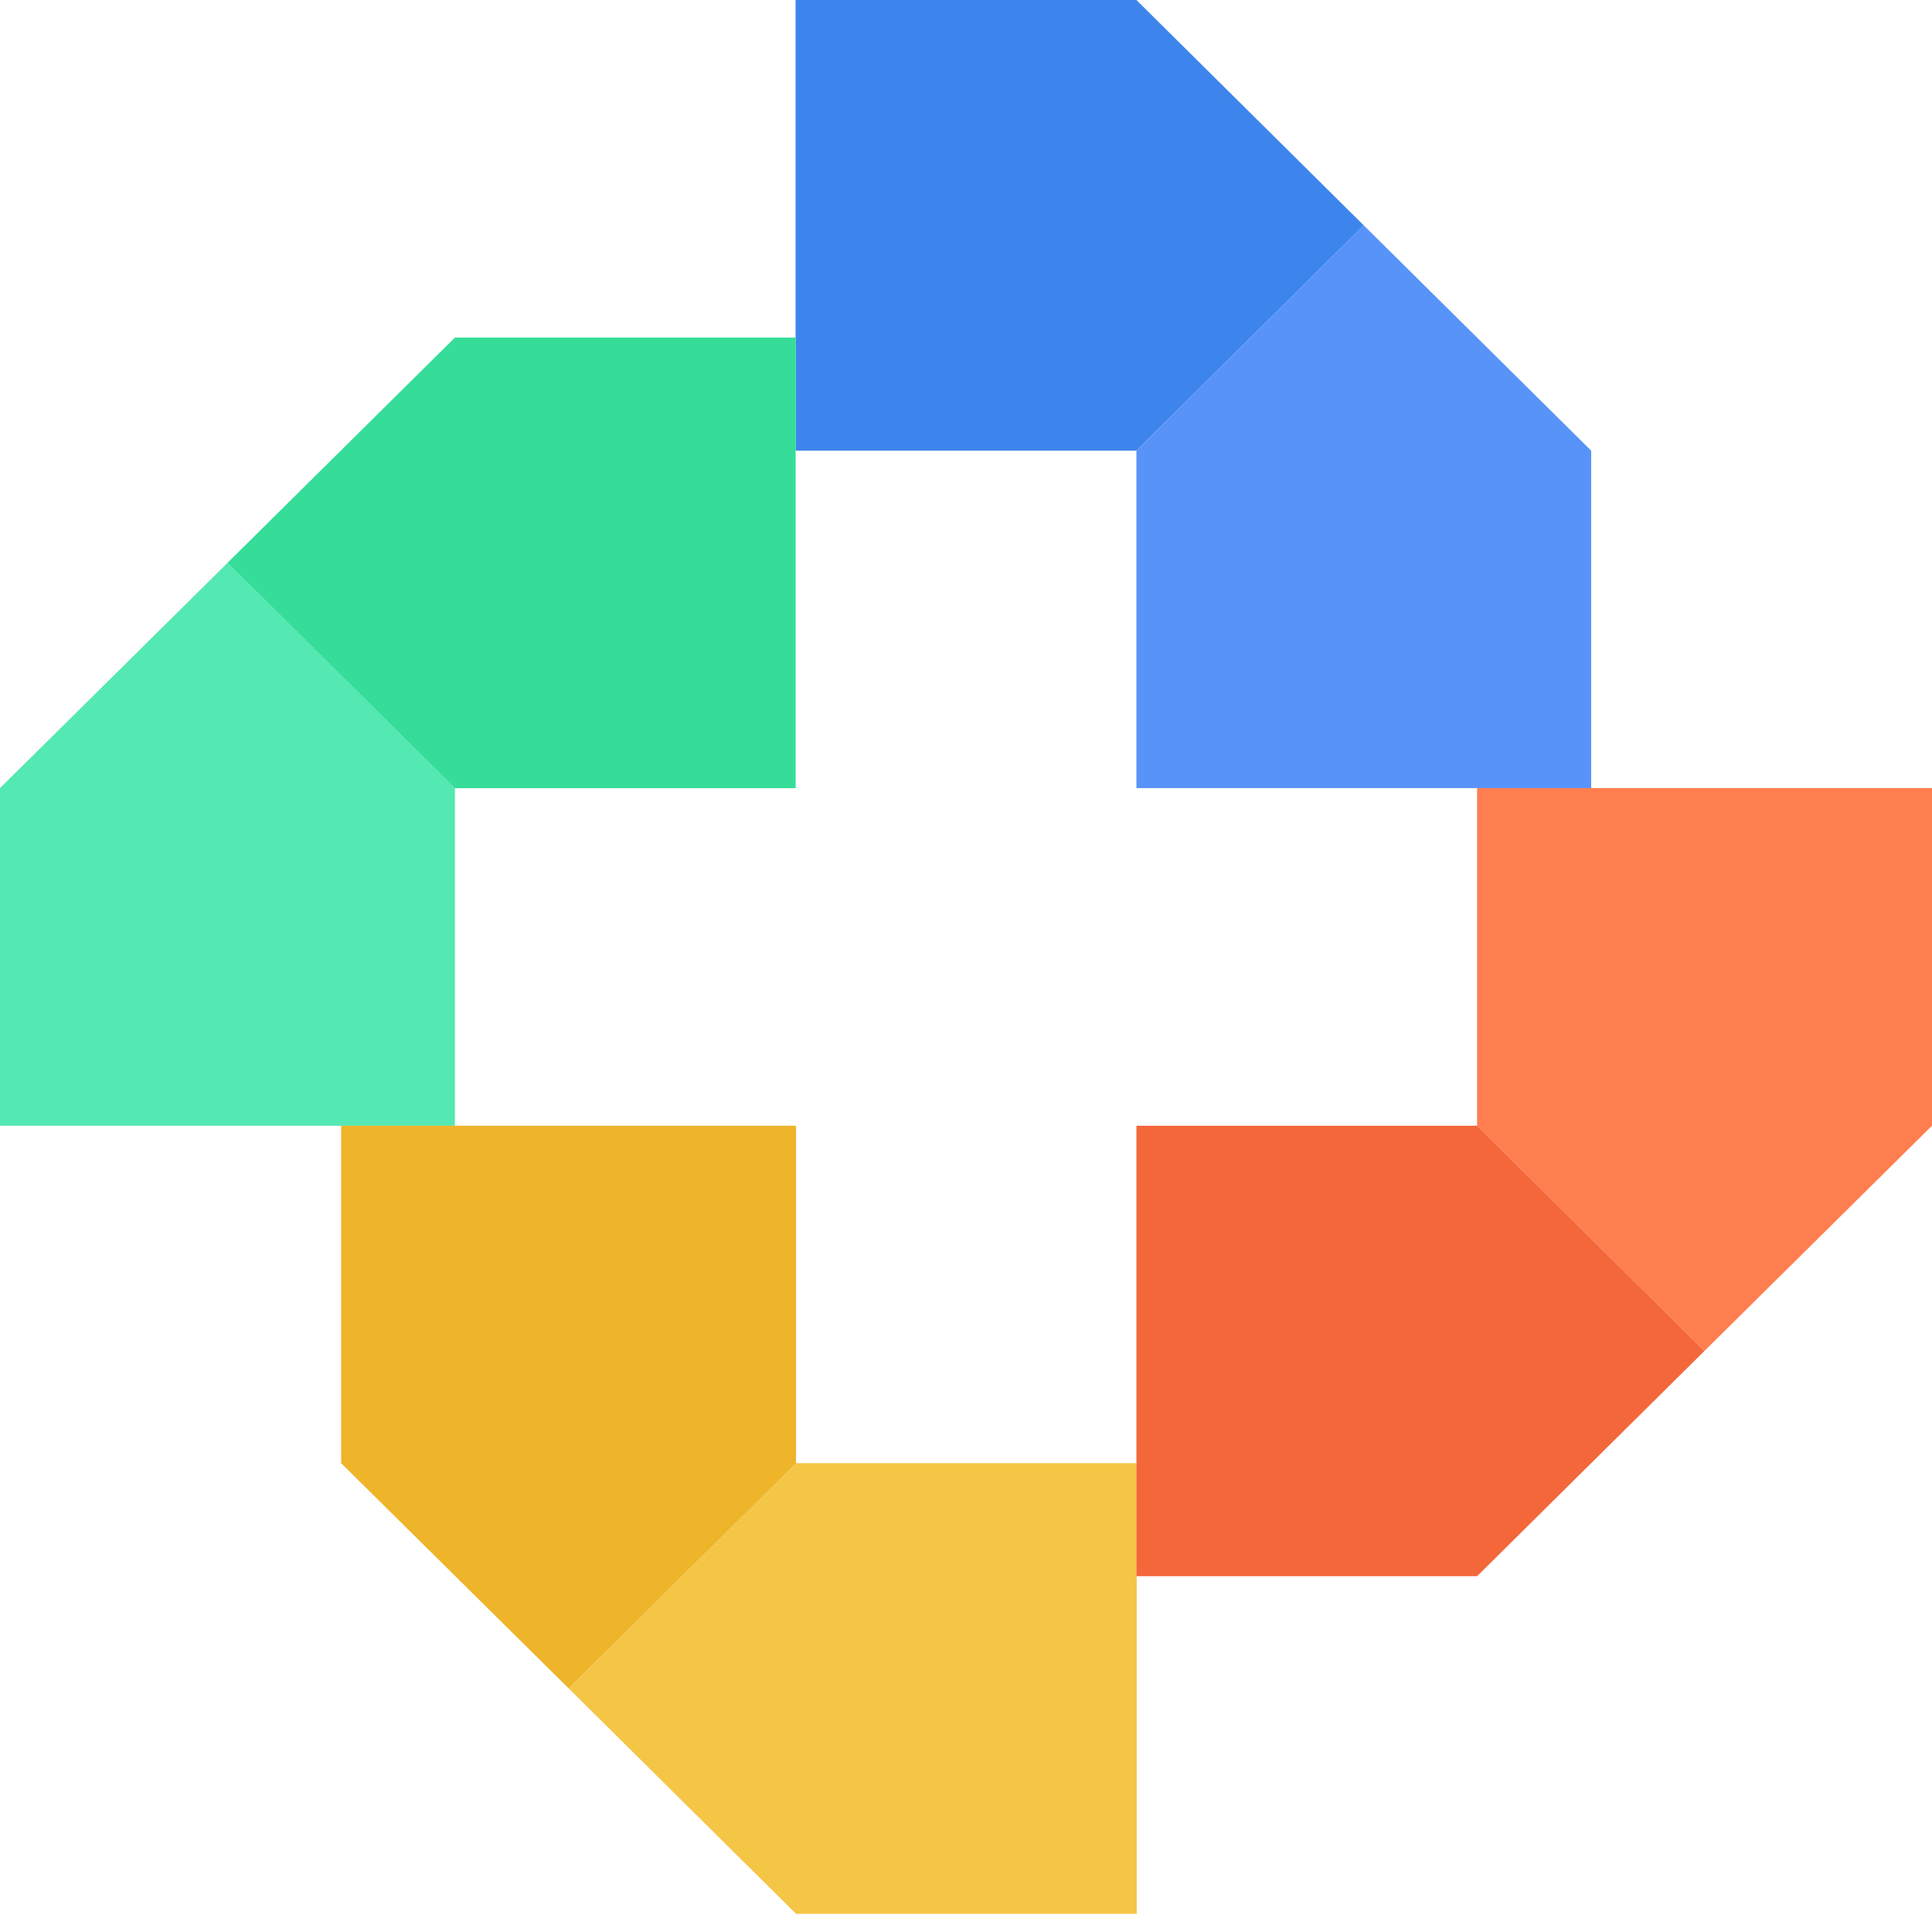
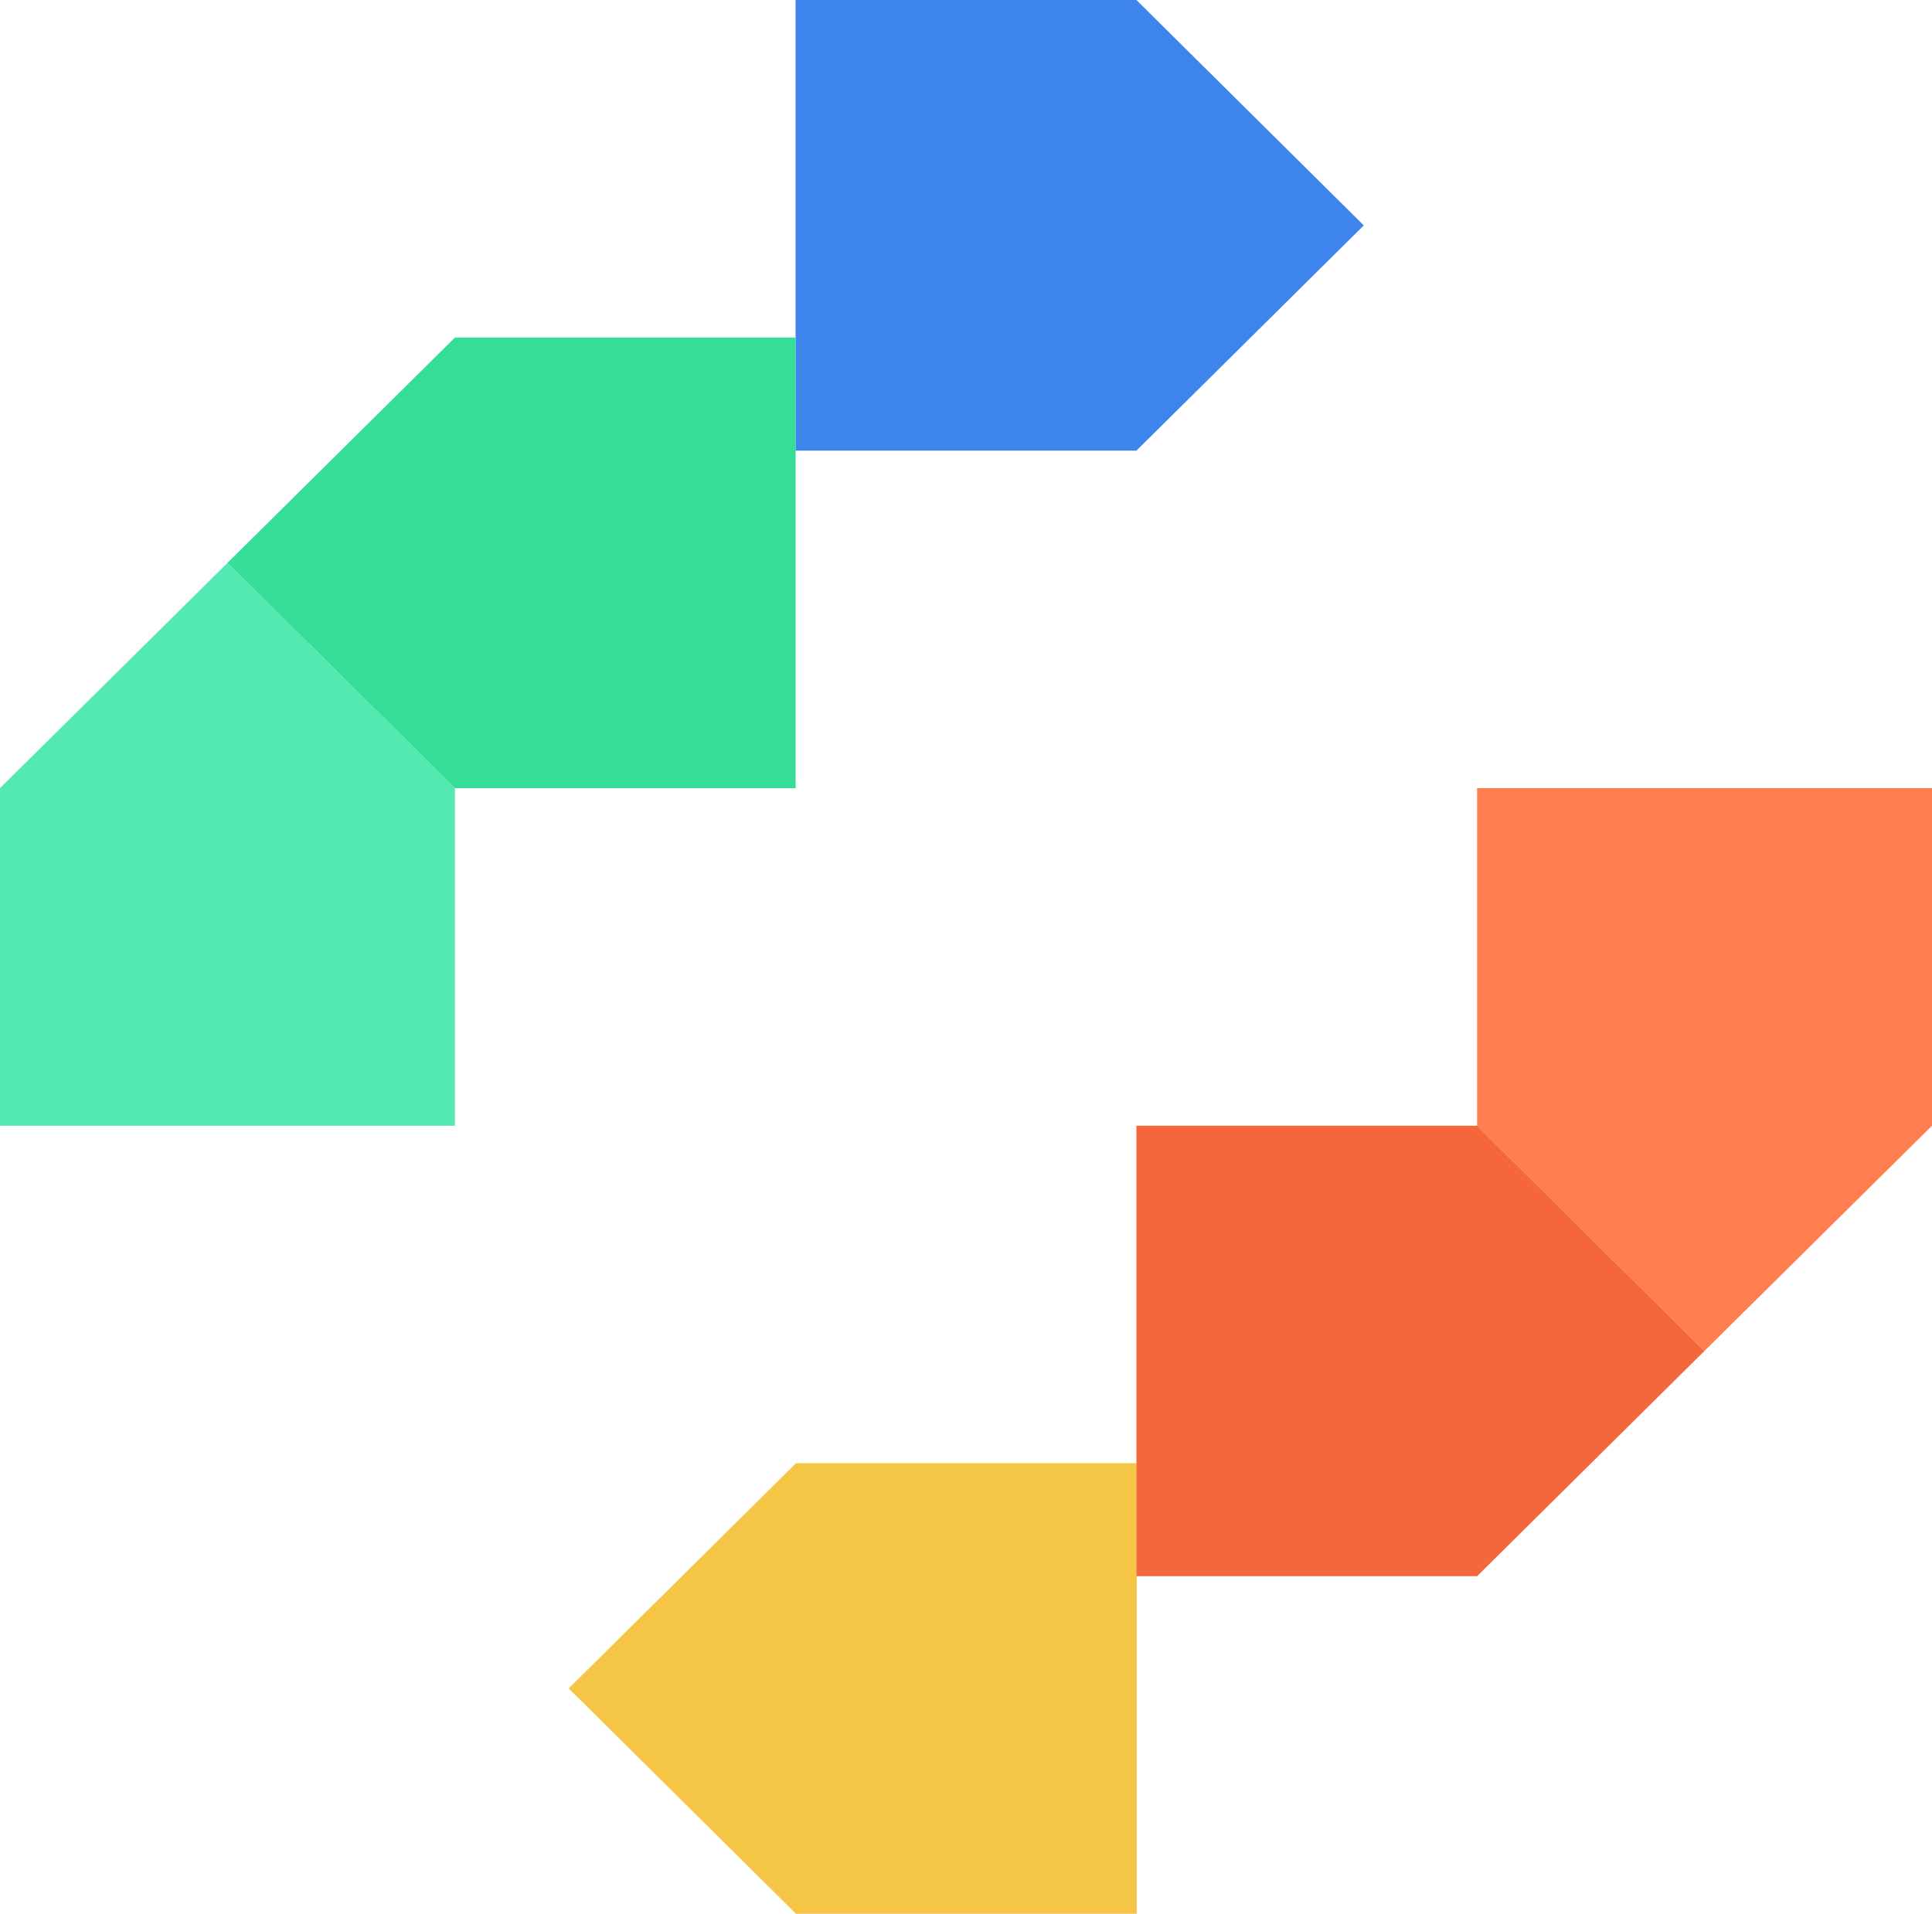
<svg xmlns="http://www.w3.org/2000/svg" id="Layer_1" data-name="Layer 1" viewBox="0 0 753 746">
  <defs>
    <style>
      .cls-1 {
        fill: #f5c546;
      }

      .cls-2 {
        fill: #eeb42a;
      }

      .cls-3 {
        fill: #f3673b;
      }

      .cls-4 {
        fill: #ff7e4f;
      }

      .cls-5 {
        fill: #35dd99;
      }

      .cls-6 {
        fill: #3d85ec;
      }

      .cls-7 {
        fill: #5893f8;
      }

      .cls-8 {
        fill: #54e8b2;
      }
    </style>
  </defs>
  <polygon class="cls-6" points="531.54 87.86 442.92 175.66 310.08 175.66 310.08 0 442.92 0 531.54 87.86" />
  <polygon class="cls-8" points="177.3 307.2 177.3 438.8 0 438.8 0 307.2 88.69 219.4 177.3 307.2" />
  <g>
    <polygon class="cls-1" points="443.04 614.39 443.04 746 310.26 746 221.65 658.14 310.26 570.34 442.92 570.34 442.92 614.39 443.04 614.39" />
    <rect class="cls-1" x="442.92" y="570.34" width=".12" height="44.05" />
  </g>
  <polygon class="cls-4" points="753 307.2 753 438.8 664.31 526.6 575.7 438.8 575.7 307.2 753 307.2" />
-   <polygon class="cls-7" points="620.16 175.66 620.16 307.2 442.92 307.2 442.92 175.66 531.54 87.86 620.16 175.66" />
  <polygon class="cls-5" points="310.1 219.4 310.1 131.59 177.3 131.59 88.66 219.4 177.3 307.22 310.1 307.22 310.1 219.4" />
-   <polygon class="cls-2" points="310.26 438.8 310.26 570.34 221.65 658.14 132.96 570.34 132.96 438.8 310.26 438.8" />
  <g>
    <polygon class="cls-3" points="664.31 526.6 575.7 614.39 443.04 614.39 443.04 570.34 442.92 570.34 442.92 438.8 575.7 438.8 664.31 526.6" />
    <rect class="cls-3" x="442.92" y="570.34" width=".12" height="44.05" />
  </g>
</svg>